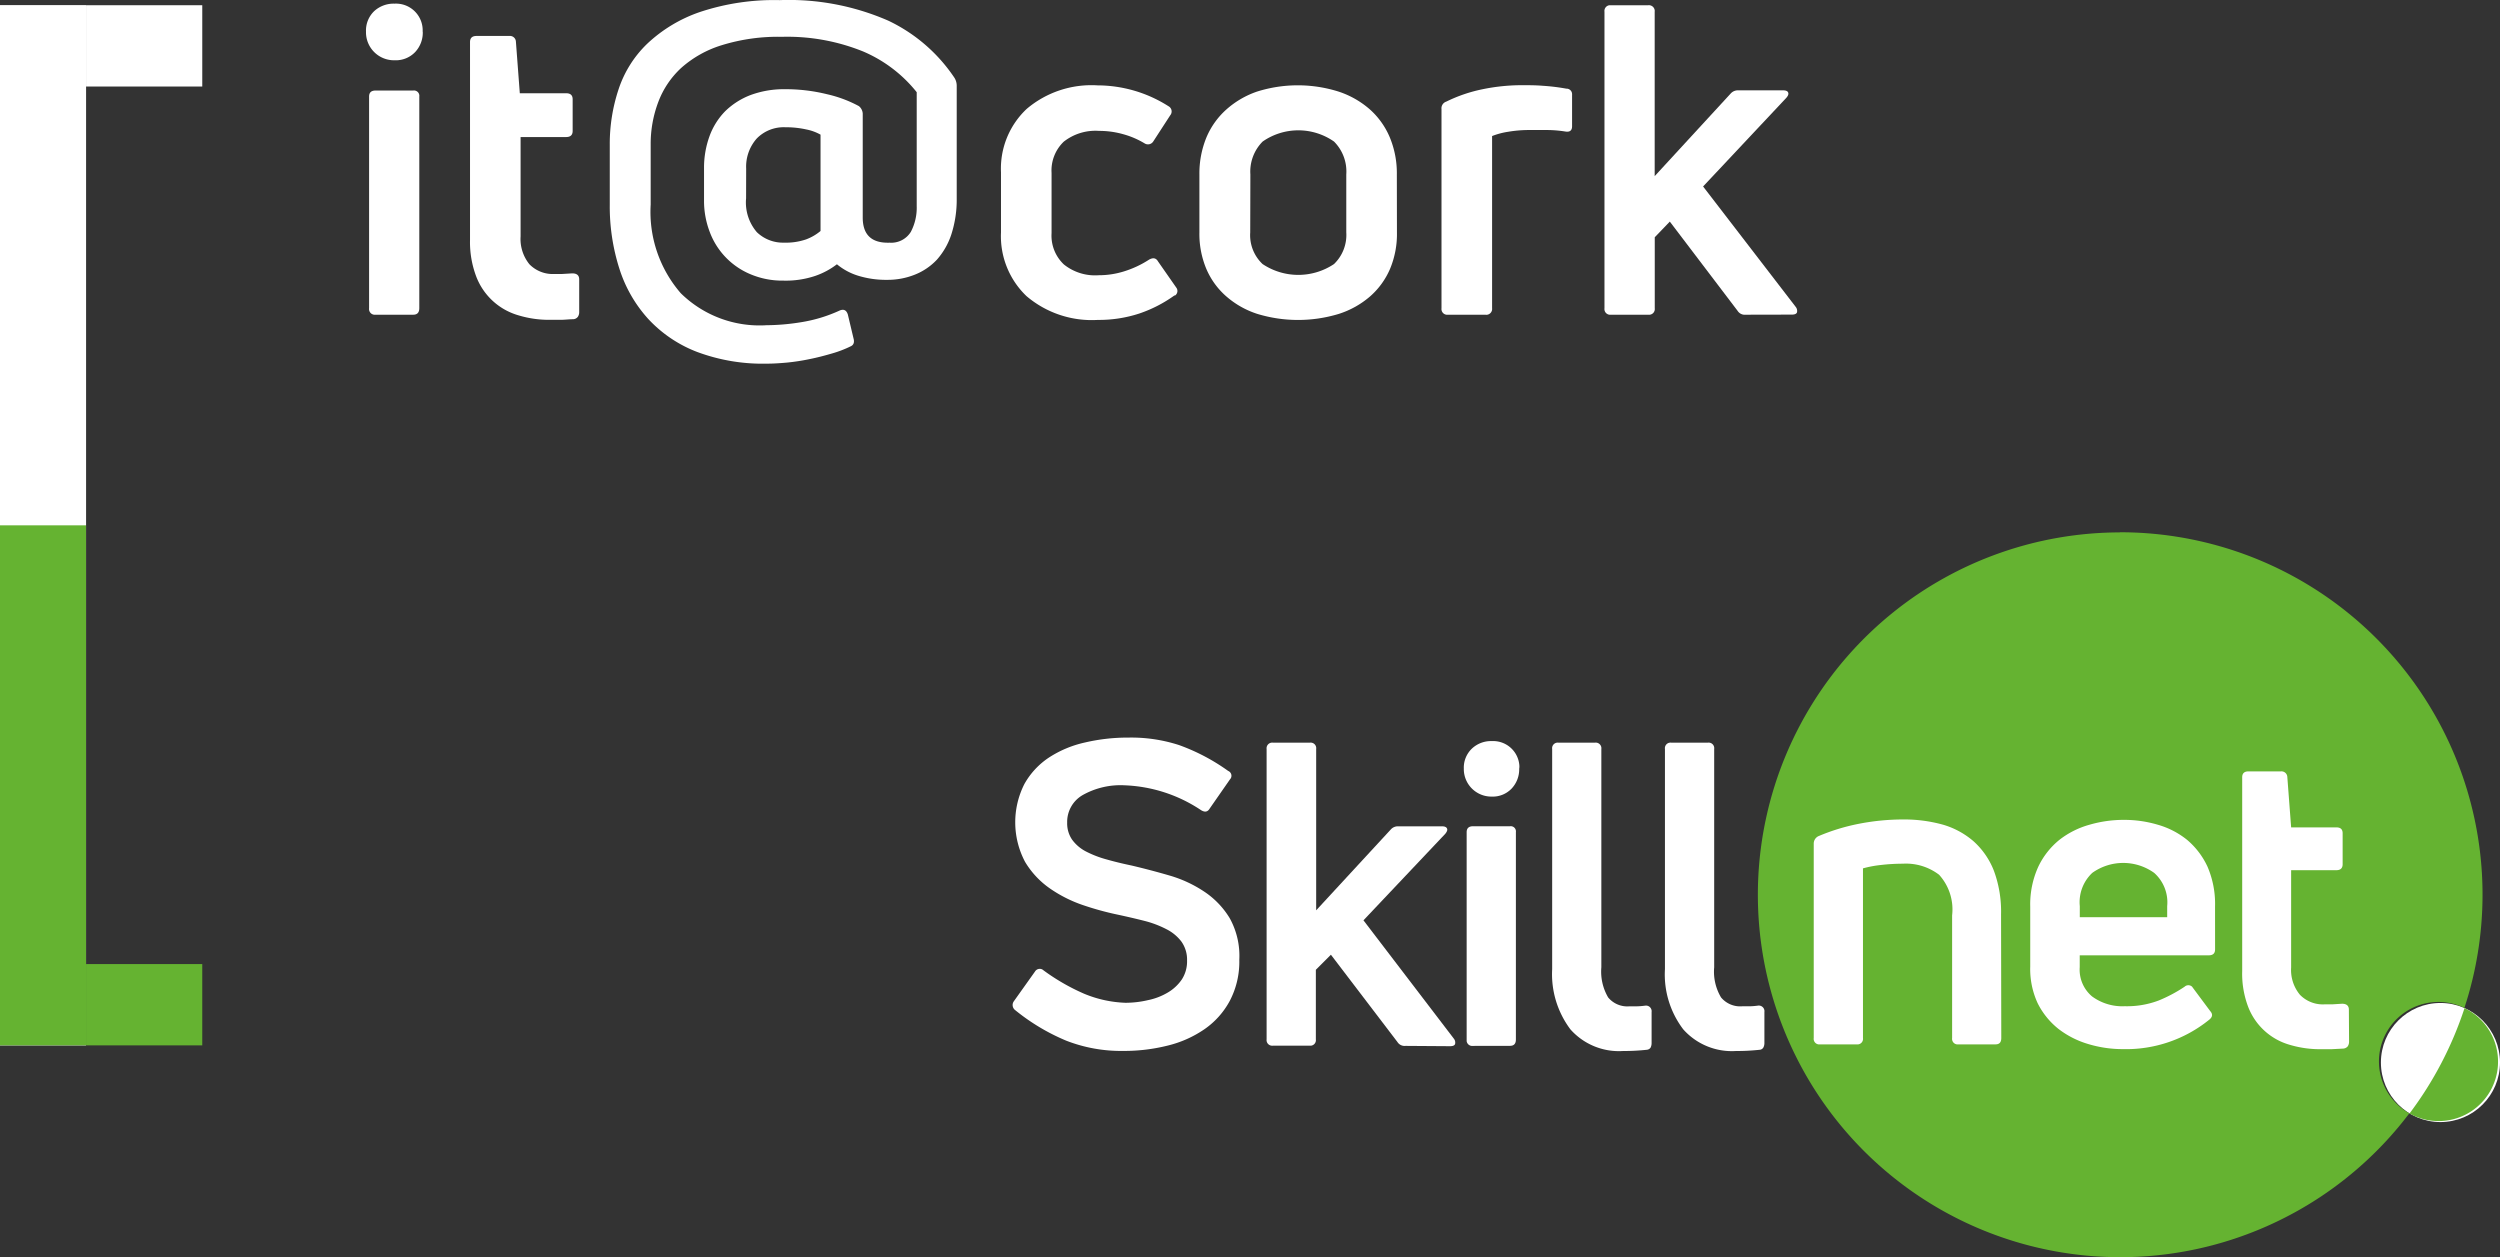
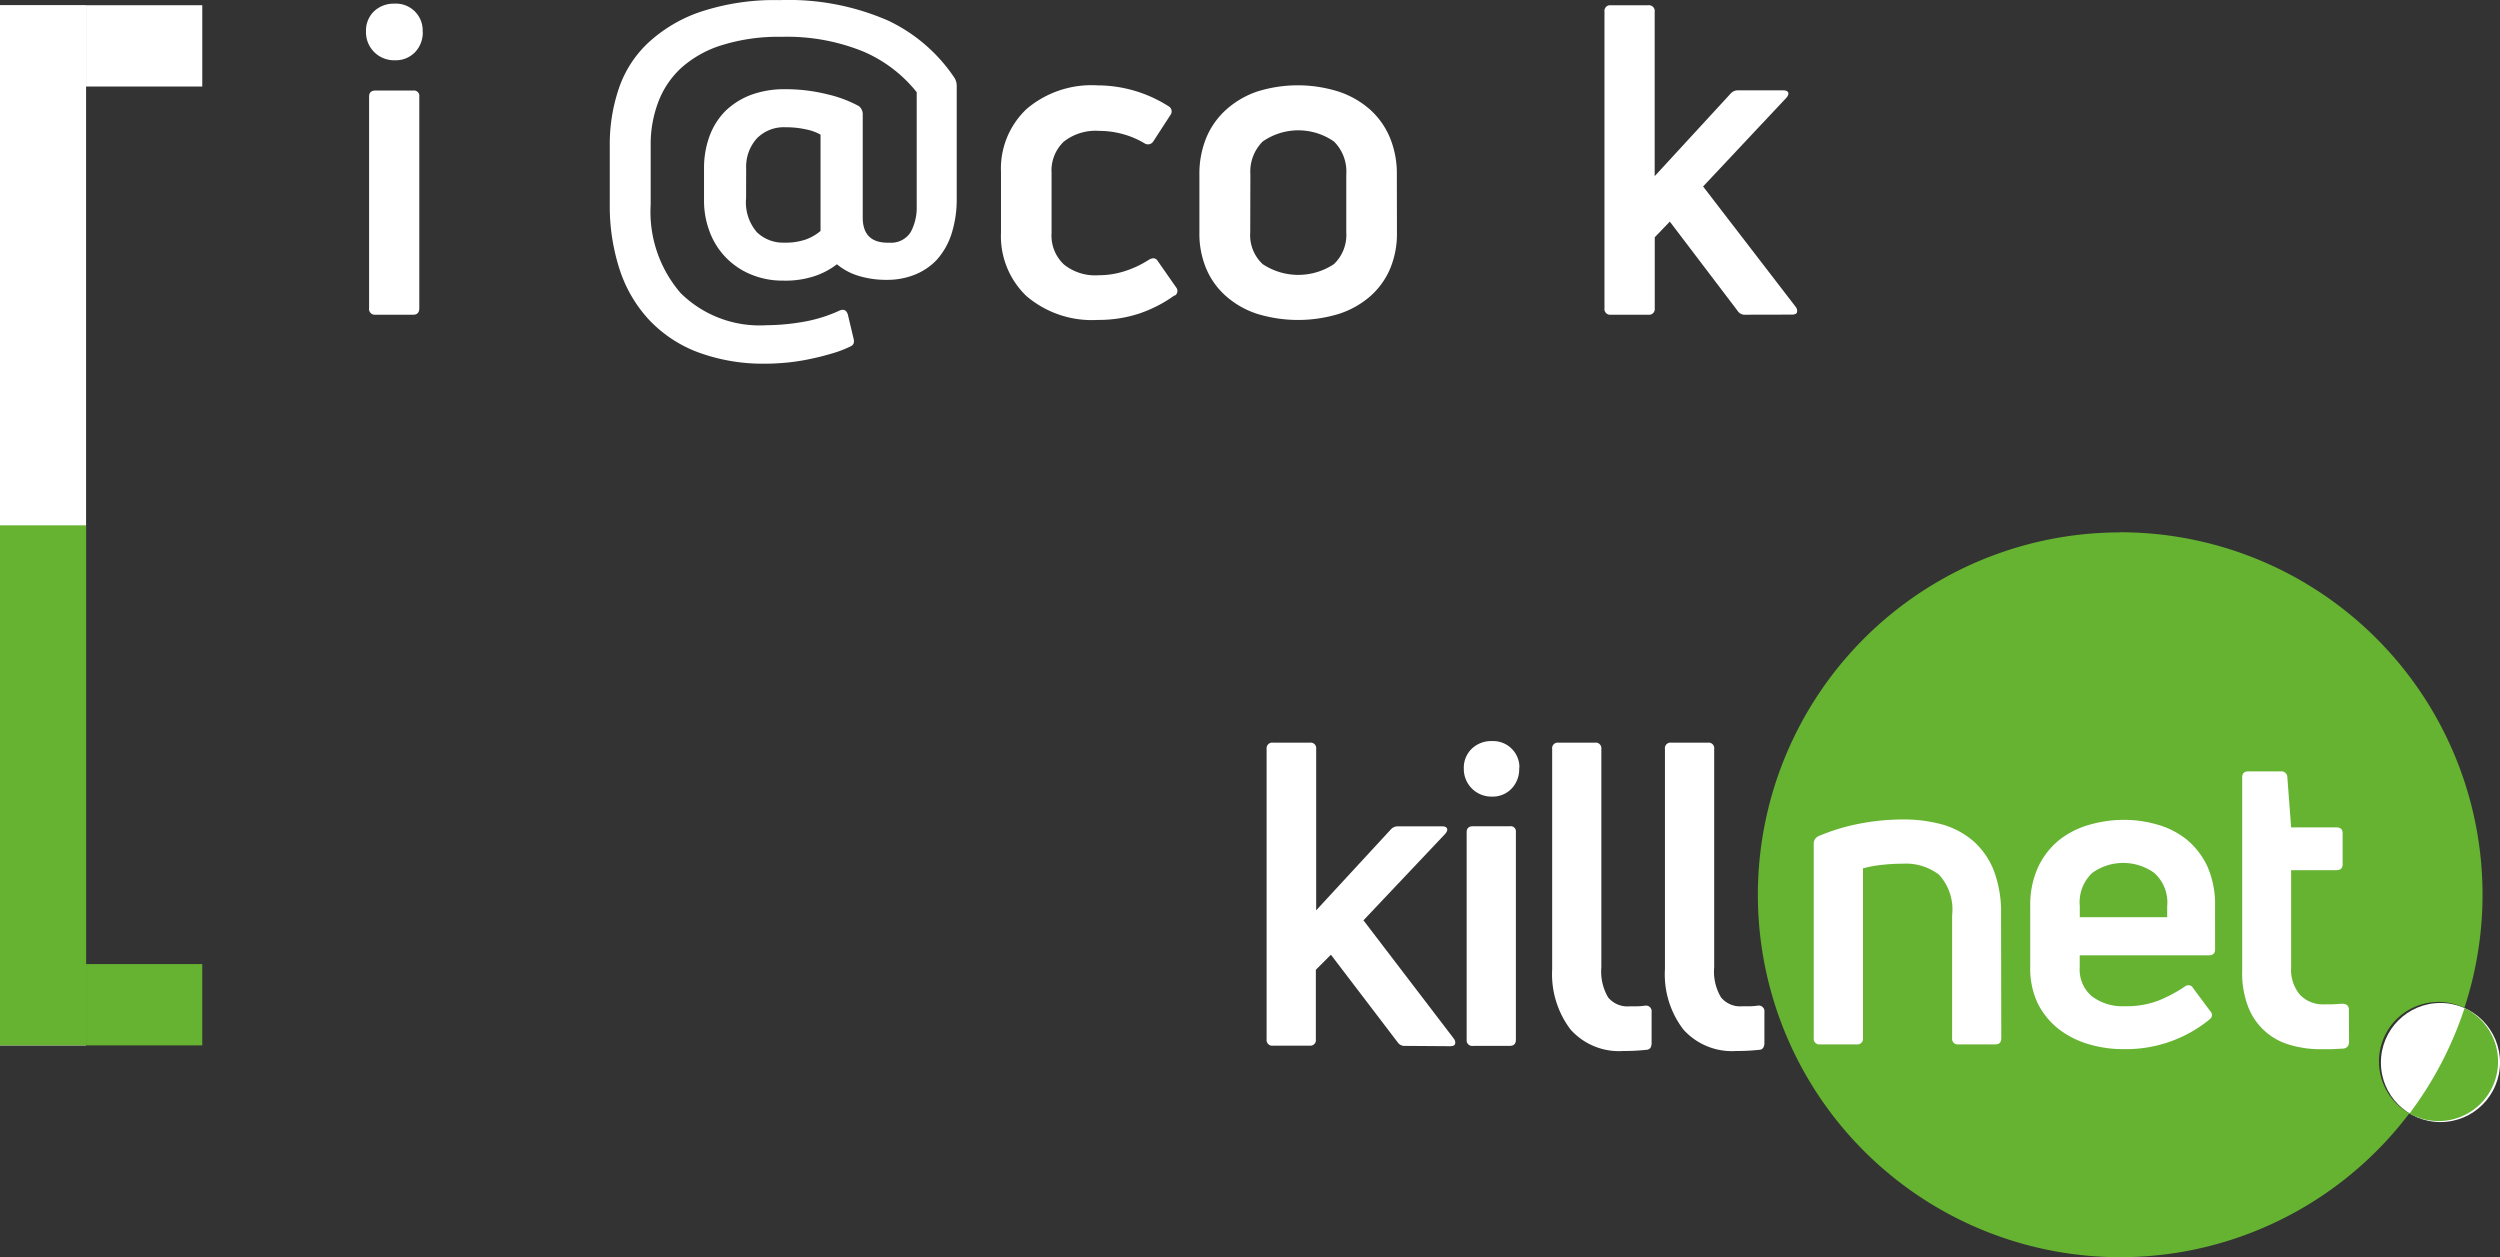
<svg xmlns="http://www.w3.org/2000/svg" width="170.291" height="85.637" viewBox="0 0 170.291 85.637">
  <rect x="0" y="0" width="170.291" height="85.637" fill="#333333" stroke="none" />
  <g id="Group_34" data-name="Group 34" transform="translate(-320 -17.181)">
    <path id="Path_8" data-name="Path 8" d="M258.836,73a23.275,23.275,0,1,0,18.593,37.294,3.82,3.82,0,0,1,3.533-6.758,23.269,23.269,0,0,0-14.814-29.356A23.526,23.526,0,0,0,258.826,73Z" transform="translate(205.222 -18.383)" fill="#fff" />
    <circle id="Ellipse_11" data-name="Ellipse 11" cx="4.056" cy="4.056" r="4.056" transform="translate(482.179 85.5)" fill="#fff" />
    <path id="Path_9" data-name="Path 9" d="M323.828,133.91a24.679,24.679,0,0,1-3.748,7.179,4.051,4.051,0,1,0,3.748-7.179Z" transform="translate(164.047 -48.061)" fill="#65b331" />
    <rect id="Rectangle_448" data-name="Rectangle 448" width="5.861" height="35.422" transform="translate(320 17.543)" fill="#fff" />
    <path id="Path_610" data-name="Path 610" d="M0,0H5.861V70.849H0Z" transform="translate(320 17.543)" fill="#fff" />
    <rect id="Rectangle_450" data-name="Rectangle 450" width="5.861" height="35.422" transform="translate(320 52.965)" fill="#65b331" />
    <rect id="Rectangle_451" data-name="Rectangle 451" width="7.917" height="5.538" transform="translate(325.861 82.85)" fill="#65b331" />
    <rect id="Rectangle_452" data-name="Rectangle 452" width="7.917" height="5.538" transform="translate(325.861 17.537)" fill="#fff" />
-     <path id="Path_10" data-name="Path 10" d="M149.959,113.11a5.738,5.738,0,0,1-.651,2.8,5.507,5.507,0,0,1-1.733,1.933,7.568,7.568,0,0,1-2.513,1.113,12.148,12.148,0,0,1-3.01.359,10.286,10.286,0,0,1-3.887-.7,14.152,14.152,0,0,1-3.477-2.082.436.436,0,0,1-.087-.6l1.441-2.025a.379.379,0,0,1,.513-.133l.067.051a14.26,14.26,0,0,0,2.759,1.59,8.045,8.045,0,0,0,2.815.62,6.758,6.758,0,0,0,1.538-.179,4.328,4.328,0,0,0,1.343-.513,2.985,2.985,0,0,0,.969-.9,2.266,2.266,0,0,0,.354-1.282,2.123,2.123,0,0,0-.379-1.287,2.923,2.923,0,0,0-1.026-.851,6.876,6.876,0,0,0-1.487-.564c-.564-.144-1.159-.282-1.795-.42a20,20,0,0,1-2.369-.646,9.066,9.066,0,0,1-2.282-1.143,5.892,5.892,0,0,1-1.7-1.82,5.769,5.769,0,0,1-.041-5.3,5.22,5.22,0,0,1,1.672-1.8,7.43,7.43,0,0,1,2.456-1.026,12.773,12.773,0,0,1,2.959-.333,10.537,10.537,0,0,1,3.456.513,13.675,13.675,0,0,1,3.338,1.759.354.354,0,0,1,.2.451.42.42,0,0,1-.082.128l-1.384,1.99c-.138.231-.338.262-.605.087a10.03,10.03,0,0,0-5.164-1.677,5.251,5.251,0,0,0-2.907.682,2.108,2.108,0,0,0-1.026,1.861,1.959,1.959,0,0,0,.333,1.154,2.7,2.7,0,0,0,.9.785,7.059,7.059,0,0,0,1.39.549c.538.154,1.128.3,1.759.431q1.277.3,2.589.682a8.512,8.512,0,0,1,2.369,1.1,5.748,5.748,0,0,1,1.728,1.8A5.292,5.292,0,0,1,149.959,113.11Z" transform="translate(254.458 -30.549)" fill="#fff" />
    <path id="Path_11" data-name="Path 11" d="M177.717,119.3a.574.574,0,0,1-.549-.262l-4.533-5.948-1.026,1.026v4.738a.379.379,0,0,1-.323.431h-2.595a.385.385,0,0,1-.436-.323.38.38,0,0,1,0-.108V99.077a.385.385,0,0,1,.323-.431.415.415,0,0,1,.113,0H171.2a.379.379,0,0,1,.431.431v10.989l5.087-5.512a.646.646,0,0,1,.513-.21H180.2c.19,0,.3.051.344.149s0,.21-.113.354l-5.579,5.9,6.153,8.056a.426.426,0,0,1,.087.374c-.041.1-.154.144-.354.144Z" transform="translate(238.022 -30.877)" fill="#fff" />
    <path id="Path_12" data-name="Path 12" d="M198.223,100.309a1.908,1.908,0,0,1-.513,1.359,1.779,1.779,0,0,1-1.359.549,1.877,1.877,0,0,1-1.9-1.846h0v-.062A1.79,1.79,0,0,1,195,98.95a1.892,1.892,0,0,1,1.354-.513,1.79,1.79,0,0,1,1.882,1.687h0a1.174,1.174,0,0,1-.01.185Zm-3.143,18.89a.385.385,0,0,1-.436-.323V104.642c0-.272.149-.405.436-.405h2.513a.354.354,0,0,1,.405.3h0a.313.313,0,0,1,0,.1v14.127c0,.287-.133.431-.405.431Z" transform="translate(225.259 -30.775)" fill="#fff" />
    <path id="Path_13" data-name="Path 13" d="M212.662,119.562a14.749,14.749,0,0,1-1.646.087,4.415,4.415,0,0,1-3.589-1.477,6.264,6.264,0,0,1-1.241-4.1V99.077a.379.379,0,0,1,.323-.431.416.416,0,0,1,.113,0H209.1a.385.385,0,0,1,.436.323.379.379,0,0,1,0,.108v14.87A3.461,3.461,0,0,0,210,116a1.692,1.692,0,0,0,1.446.605h.513a5.126,5.126,0,0,0,.564-.046.385.385,0,0,1,.436.323.379.379,0,0,1,0,.108v2.133a.672.672,0,0,1-.072.3.338.338,0,0,1-.226.138Z" transform="translate(219.542 -30.877)" fill="#fff" />
    <path id="Path_14" data-name="Path 14" d="M227.648,119.562a14.751,14.751,0,0,1-1.646.087,4.43,4.43,0,0,1-3.589-1.477,6.171,6.171,0,0,1-1.246-4.1V99.077a.379.379,0,0,1,.323-.431.415.415,0,0,1,.113,0h2.487a.379.379,0,0,1,.431.431v14.87a3.415,3.415,0,0,0,.467,2.051,1.692,1.692,0,0,0,1.441.605h.513a5.126,5.126,0,0,0,.564-.046.385.385,0,0,1,.436.323.379.379,0,0,1,0,.108v2.133a.615.615,0,0,1-.077.3A.318.318,0,0,1,227.648,119.562Z" transform="translate(212.243 -30.877)" fill="#fff" />
    <path id="Path_15" data-name="Path 15" d="M258.181,70.71a24.685,24.685,0,1,0,19.711,39.57,4.051,4.051,0,0,1,3.748-7.179,24.685,24.685,0,0,0-23.475-32.4Zm-8.086,34.438c0,.3-.128.436-.4.436h-2.518a.379.379,0,0,1-.431-.323.416.416,0,0,1,0-.113V96.8a3.511,3.511,0,0,0-.887-2.769,3.718,3.718,0,0,0-2.472-.754,13.078,13.078,0,0,0-1.487.087,7.6,7.6,0,0,0-1.226.231v11.558a.379.379,0,0,1-.323.431.416.416,0,0,1-.113,0h-2.487a.379.379,0,0,1-.431-.431V91.918a.559.559,0,0,1,.313-.513,13.81,13.81,0,0,1,2.733-.841,15.707,15.707,0,0,1,3.02-.3,9.85,9.85,0,0,1,2.733.354,5.543,5.543,0,0,1,2.1,1.143,5.256,5.256,0,0,1,1.374,2,8,8,0,0,1,.487,2.964Zm14.563-6.035c0,.272-.144.405-.431.405h-8.789v.81a2.379,2.379,0,0,0,.841,1.99,3.482,3.482,0,0,0,2.231.667,6.086,6.086,0,0,0,2.307-.39,9.852,9.852,0,0,0,1.764-.938.374.374,0,0,1,.513,0h0l.051.072,1.179,1.584c.195.215.164.415-.082.605a9,9,0,0,1-5.861,1.99,8.148,8.148,0,0,1-2.354-.344A6.194,6.194,0,0,1,254,104.538a5.2,5.2,0,0,1-1.42-1.743,5.533,5.533,0,0,1-.513-2.5v-4.1a6.179,6.179,0,0,1,.549-2.713,5.256,5.256,0,0,1,1.446-1.836,5.9,5.9,0,0,1,2.051-1.026,8.317,8.317,0,0,1,2.328-.328,7.994,7.994,0,0,1,2.307.328,5.641,5.641,0,0,1,1.995,1.026,5.3,5.3,0,0,1,1.4,1.836,6.41,6.41,0,0,1,.513,2.713Zm9.127,6.3a.574.574,0,0,1-.087.3.436.436,0,0,1-.323.159l-.79.041h-.738a7.179,7.179,0,0,1-2.107-.3,4.287,4.287,0,0,1-2.82-2.564,6.368,6.368,0,0,1-.415-2.456v-13.2c0-.272.144-.405.431-.405h2.21a.4.4,0,0,1,.431.354h0l.262,3.461h3.077c.3,0,.431.138.431.405v2.107c0,.267-.144.405-.431.405h-3.077v6.625a2.646,2.646,0,0,0,.6,1.861,2.174,2.174,0,0,0,1.692.651h.513l.661-.041c.3,0,.467.128.467.4Z" transform="translate(206.225 -17.264)" fill="#65b331" />
    <path id="Path_16" data-name="Path 16" d="M281.346,115.3a3.62,3.62,0,0,0-4.215,0,2.739,2.739,0,0,0-.851,2.266v.754h5.953v-.754A2.683,2.683,0,0,0,281.346,115.3Z" transform="translate(185.388 -38.662)" fill="#65b331" />
    <path id="Path_17" data-name="Path 17" d="M52.48,2.385a1.933,1.933,0,0,1-.513,1.384,1.82,1.82,0,0,1-1.4.564,1.908,1.908,0,0,1-1.954-1.872V2.375A1.831,1.831,0,0,1,49.168.99a1.959,1.959,0,0,1,1.39-.513,1.82,1.82,0,0,1,1.913,1.7,1.235,1.235,0,0,1,0,.195Zm-3.215,19.28a.39.39,0,0,1-.441-.333.415.415,0,0,1,0-.113V6.805c0-.277.149-.41.441-.41h2.564a.364.364,0,0,1,.415.308.344.344,0,0,1,0,.1V21.219q0,.446-.415.446Z" transform="translate(296.317 16.953)" fill="#fff" />
-     <path id="Path_18" data-name="Path 18" d="M66.484,20.321a2.22,2.22,0,0,0,1.723.661h.513l.677-.041c.318,0,.477.133.477.41v2.241a.554.554,0,0,1-.092.308.42.42,0,0,1-.323.164c-.256,0-.513.036-.81.041h-.754A7.127,7.127,0,0,1,65.74,23.8a4.364,4.364,0,0,1-2.877-2.636,6.635,6.635,0,0,1-.426-2.507V5.184c0-.277.149-.415.441-.415H65.12a.405.405,0,0,1,.441.364h0l.267,3.538h3.154c.3,0,.446.138.446.41v2.159q0,.415-.446.415h-3.1v6.769A2.728,2.728,0,0,0,66.484,20.321Z" transform="translate(289.579 14.861)" fill="#fff" />
    <path id="Path_19" data-name="Path 19" d="M97.408,23.583a7.645,7.645,0,0,1-1.272.487c-.513.149-.995.277-1.538.385a14.286,14.286,0,0,1-1.538.236c-.513.046-.959.072-1.354.072a12.789,12.789,0,0,1-4.748-.795,8.866,8.866,0,0,1-3.328-2.241,9.23,9.23,0,0,1-1.974-3.43A13.931,13.931,0,0,1,81,13.938v-4.1a11.794,11.794,0,0,1,.59-3.733A7.61,7.61,0,0,1,83.563,2.96,9.917,9.917,0,0,1,87.153.806,16.024,16.024,0,0,1,92.578,0a16.926,16.926,0,0,1,7.394,1.4A11.2,11.2,0,0,1,104.484,5.3a1.026,1.026,0,0,1,.149.513V13.5a7.691,7.691,0,0,1-.359,2.436,4.882,4.882,0,0,1-.985,1.738,4.164,4.164,0,0,1-1.508,1.026,4.974,4.974,0,0,1-1.872.354,6.43,6.43,0,0,1-1.995-.282,4.189,4.189,0,0,1-1.441-.779A5.2,5.2,0,0,1,95,18.784a6.3,6.3,0,0,1-2.179.323,5.569,5.569,0,0,1-2.215-.426,5.02,5.02,0,0,1-2.8-2.9,5.927,5.927,0,0,1-.385-2.154v-2.19a6.271,6.271,0,0,1,.374-2.169,4.738,4.738,0,0,1,1.067-1.7,5.056,5.056,0,0,1,1.723-1.1,6.558,6.558,0,0,1,2.348-.4A11.794,11.794,0,0,1,95.8,6.41a8.522,8.522,0,0,1,2.169.81.708.708,0,0,1,.262.513V14.81q0,1.774,1.831,1.713a1.569,1.569,0,0,0,1.446-.738,3.528,3.528,0,0,0,.4-1.754V6.272A9.358,9.358,0,0,0,98.264,3.5a13.753,13.753,0,0,0-5.543-1,12.947,12.947,0,0,0-4.087.569,7.435,7.435,0,0,0-2.754,1.538A6.046,6.046,0,0,0,84.3,6.954a8.061,8.061,0,0,0-.513,2.872v4.1a8.453,8.453,0,0,0,2.051,6.04,7.651,7.651,0,0,0,5.835,2.179,15.153,15.153,0,0,0,2.359-.205,10.019,10.019,0,0,0,2.625-.795c.277-.118.461-.031.559.267l.385,1.62C97.685,23.322,97.6,23.5,97.408,23.583ZM90.286,13.5a3.106,3.106,0,0,0,.733,2.307,2.564,2.564,0,0,0,1.856.713,4.215,4.215,0,0,0,1.492-.22,3.328,3.328,0,0,0,.99-.574V9.164a3.287,3.287,0,0,0-.969-.354,6.307,6.307,0,0,0-1.42-.149,2.564,2.564,0,0,0-1.954.764,2.892,2.892,0,0,0-.723,2.051Z" transform="translate(280.535 17.189)" fill="#fff" />
    <path id="Path_20" data-name="Path 20" d="M144.773,25.646a9.055,9.055,0,0,1-2.384,1.226,8.8,8.8,0,0,1-2.82.436,6.864,6.864,0,0,1-4.866-1.62,5.64,5.64,0,0,1-1.738-4.338v-4.1a5.574,5.574,0,0,1,1.754-4.318,6.821,6.821,0,0,1,4.82-1.6,9.035,9.035,0,0,1,4.835,1.42.405.405,0,0,1,.118.62l-1.154,1.779a.426.426,0,0,1-.59.133h0a5.779,5.779,0,0,0-1.477-.631,5.968,5.968,0,0,0-1.62-.22,3.492,3.492,0,0,0-2.415.738,2.718,2.718,0,0,0-.826,2.128v4.1a2.692,2.692,0,0,0,.841,2.133,3.389,3.389,0,0,0,2.369.733,5.753,5.753,0,0,0,1.723-.262,6.841,6.841,0,0,0,1.7-.795c.277-.159.482-.123.62.118L144.9,25.1a.379.379,0,0,1-.067.538Z" transform="translate(255.219 11.664)" fill="#fff" />
    <path id="Path_21" data-name="Path 21" d="M172.784,21.349a6.153,6.153,0,0,1-.472,2.487,5.225,5.225,0,0,1-1.359,1.872A6.087,6.087,0,0,1,168.82,26.9a9.538,9.538,0,0,1-5.543,0,6.02,6.02,0,0,1-2.118-1.195,5.179,5.179,0,0,1-1.359-1.872,6.153,6.153,0,0,1-.472-2.487V17.4a6.466,6.466,0,0,1,.472-2.507,5.307,5.307,0,0,1,1.359-1.913,6.1,6.1,0,0,1,2.1-1.226,9.23,9.23,0,0,1,5.543,0,6.117,6.117,0,0,1,2.149,1.226,5.3,5.3,0,0,1,1.354,1.913,6.374,6.374,0,0,1,.472,2.507Zm-9.994,0a2.7,2.7,0,0,0,.841,2.154,4.378,4.378,0,0,0,4.866,0,2.748,2.748,0,0,0,.836-2.154V17.4a2.882,2.882,0,0,0-.836-2.241,4.246,4.246,0,0,0-4.861,0A2.9,2.9,0,0,0,162.8,17.4Z" transform="translate(242.371 11.664)" fill="#fff" />
-     <path id="Path_22" data-name="Path 22" d="M191.927,26.944a.39.39,0,0,1-.441-.333.415.415,0,0,1,0-.113V12.941a.477.477,0,0,1,.328-.513,10.117,10.117,0,0,1,2.461-.841,13.23,13.23,0,0,1,2.7-.277c.451,0,.923,0,1.42.041a13.957,13.957,0,0,1,1.595.195.374.374,0,0,1,.39.374.271.271,0,0,1,0,.067V14.11c0,.292-.159.41-.472.354a8.261,8.261,0,0,0-1.179-.1h-1.205a8.532,8.532,0,0,0-1.492.118,5.066,5.066,0,0,0-1.1.292V26.5a.4.4,0,0,1-.333.446.415.415,0,0,1-.113,0Z" transform="translate(226.704 11.674)" fill="#fff" />
    <path id="Path_23" data-name="Path 23" d="M222.761,21.766a.579.579,0,0,1-.559-.267l-4.615-6.076-1.026,1.067v4.835a.39.39,0,0,1-.333.441.415.415,0,0,1-.113,0h-2.538a.39.39,0,0,1-.441-.328.416.416,0,0,1,0-.113V1.127a.39.39,0,0,1,.333-.441h2.641a.4.4,0,0,1,.446.333.379.379,0,0,1,0,.108v11.2l5.189-5.64a.661.661,0,0,1,.513-.205h3.036c.195,0,.313.046.354.149s0,.215-.118.354l-5.676,6.046,6.307,8.2a.436.436,0,0,1,.087.379c-.041.1-.159.149-.354.149Z" transform="translate(216.155 16.852)" fill="#fff" />
  </g>
</svg>